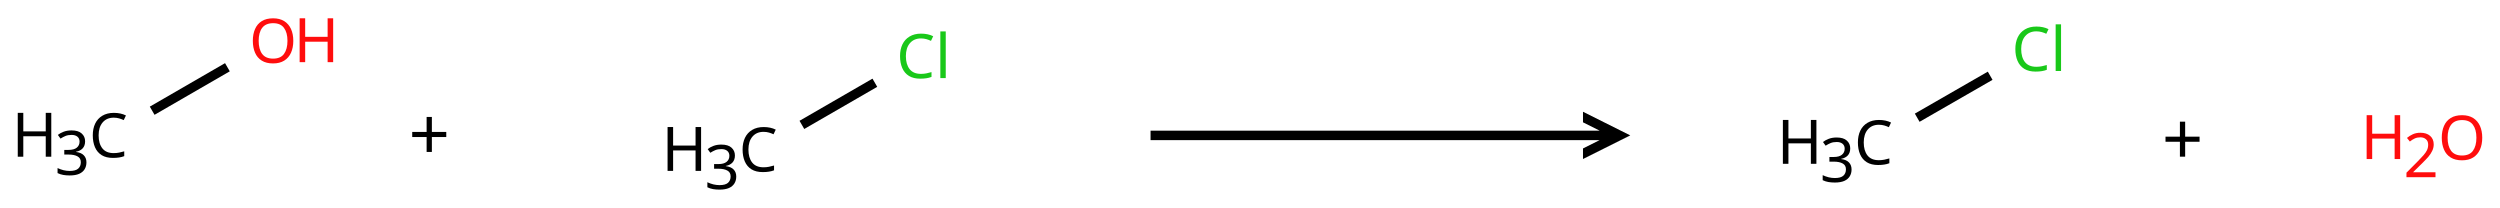
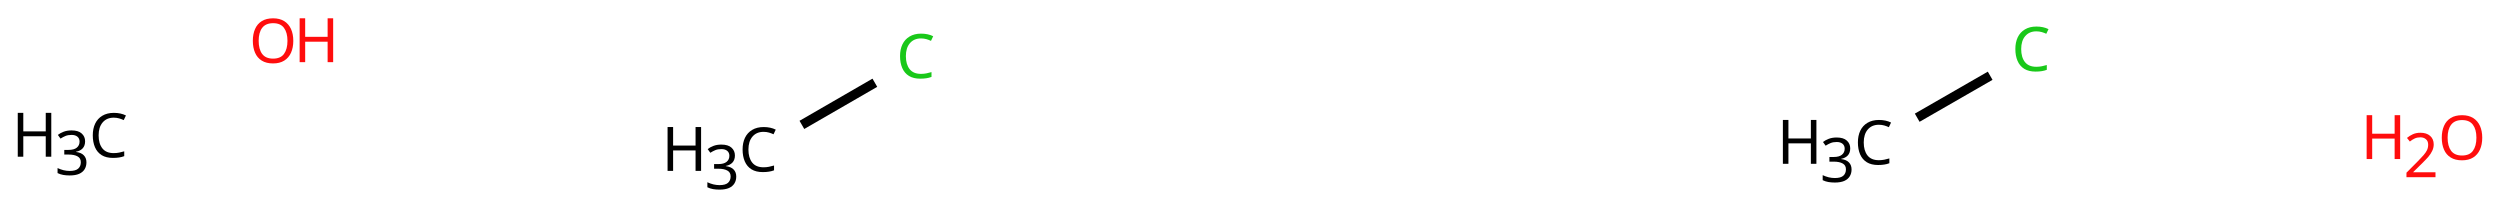
<svg xmlns="http://www.w3.org/2000/svg" xmlns:xlink="http://www.w3.org/1999/xlink" width="529" height="44" viewBox="0 0 529 44">
  <defs>
    <g>
      <g id="glyph-0-0">
        <path d="M 1.438 0 L 1.438 -10.938 L 7.734 -10.938 L 7.734 0 Z M 2.219 -0.781 L 6.953 -0.781 L 6.953 -10.156 L 2.219 -10.156 Z M 2.219 -0.781 " />
      </g>
      <g id="glyph-0-1">
-         <path d="M 4.922 -5.938 L 7.969 -5.938 L 7.969 -4.859 L 4.922 -4.859 L 4.922 -1.703 L 3.812 -1.703 L 3.812 -4.859 L 0.766 -4.859 L 0.766 -5.938 L 3.812 -5.938 L 3.812 -9.109 L 4.922 -9.109 Z M 4.922 -5.938 " />
-       </g>
+         </g>
      <g id="glyph-1-0">
-         <path d="M 1.219 0 L 1.219 -9.281 L 6.562 -9.281 L 6.562 0 Z M 1.891 -0.656 L 5.906 -0.656 L 5.906 -8.625 L 1.891 -8.625 Z M 1.891 -0.656 " />
-       </g>
+         </g>
      <g id="glyph-1-1">
        <path d="M 5.234 -8.391 C 4.242 -8.391 3.461 -8.055 2.891 -7.391 C 2.316 -6.723 2.031 -5.805 2.031 -4.641 C 2.031 -3.484 2.297 -2.566 2.828 -1.891 C 3.359 -1.223 4.156 -0.891 5.219 -0.891 C 5.633 -0.891 6.02 -0.926 6.375 -1 C 6.738 -1.07 7.098 -1.16 7.453 -1.266 L 7.453 -0.25 C 7.098 -0.113 6.738 -0.02 6.375 0.031 C 6.008 0.094 5.57 0.125 5.062 0.125 C 4.113 0.125 3.32 -0.066 2.688 -0.453 C 2.051 -0.848 1.578 -1.406 1.266 -2.125 C 0.953 -2.844 0.797 -3.688 0.797 -4.656 C 0.797 -5.594 0.961 -6.414 1.297 -7.125 C 1.641 -7.844 2.145 -8.398 2.812 -8.797 C 3.488 -9.203 4.301 -9.406 5.25 -9.406 C 6.227 -9.406 7.082 -9.223 7.812 -8.859 L 7.344 -7.875 C 7.062 -8.008 6.742 -8.129 6.391 -8.234 C 6.035 -8.336 5.648 -8.391 5.234 -8.391 Z M 5.234 -8.391 " />
      </g>
      <g id="glyph-1-2">
        <path d="M 8.359 0 L 7.188 0 L 7.188 -4.328 L 2.438 -4.328 L 2.438 0 L 1.266 0 L 1.266 -9.281 L 2.438 -9.281 L 2.438 -5.359 L 7.188 -5.359 L 7.188 -9.281 L 8.359 -9.281 Z M 8.359 0 " />
      </g>
      <g id="glyph-1-3">
        <path d="M 6.406 -7.109 C 6.406 -6.484 6.234 -5.984 5.891 -5.609 C 5.547 -5.242 5.078 -5.004 4.484 -4.891 L 4.484 -4.844 C 5.234 -4.75 5.785 -4.508 6.141 -4.125 C 6.504 -3.75 6.688 -3.254 6.688 -2.641 C 6.688 -2.098 6.562 -1.617 6.312 -1.203 C 6.062 -0.785 5.676 -0.457 5.156 -0.219 C 4.633 0.008 3.961 0.125 3.141 0.125 C 2.648 0.125 2.195 0.086 1.781 0.016 C 1.363 -0.055 0.961 -0.188 0.578 -0.375 L 0.578 -1.438 C 0.973 -1.25 1.395 -1.098 1.844 -0.984 C 2.289 -0.879 2.723 -0.828 3.141 -0.828 C 3.973 -0.828 4.57 -0.988 4.938 -1.312 C 5.312 -1.645 5.5 -2.098 5.5 -2.672 C 5.5 -3.242 5.27 -3.656 4.812 -3.906 C 4.363 -4.164 3.727 -4.297 2.906 -4.297 L 2 -4.297 L 2 -5.281 L 2.906 -5.281 C 3.676 -5.281 4.254 -5.438 4.641 -5.75 C 5.035 -6.07 5.234 -6.5 5.234 -7.031 C 5.234 -7.477 5.082 -7.828 4.781 -8.078 C 4.477 -8.328 4.066 -8.453 3.547 -8.453 C 3.047 -8.453 2.617 -8.379 2.266 -8.234 C 1.91 -8.086 1.555 -7.898 1.203 -7.672 L 0.641 -8.453 C 0.961 -8.711 1.367 -8.938 1.859 -9.125 C 2.348 -9.312 2.906 -9.406 3.531 -9.406 C 4.5 -9.406 5.219 -9.188 5.688 -8.75 C 6.164 -8.32 6.406 -7.773 6.406 -7.109 Z M 6.406 -7.109 " />
      </g>
      <g id="glyph-1-4">
        <path d="M 9.359 -4.656 C 9.359 -3.695 9.195 -2.859 8.875 -2.141 C 8.551 -1.422 8.07 -0.863 7.438 -0.469 C 6.801 -0.07 6.016 0.125 5.078 0.125 C 4.117 0.125 3.32 -0.07 2.688 -0.469 C 2.051 -0.863 1.578 -1.422 1.266 -2.141 C 0.953 -2.859 0.797 -3.703 0.797 -4.672 C 0.797 -5.617 0.953 -6.445 1.266 -7.156 C 1.578 -7.875 2.051 -8.43 2.688 -8.828 C 3.32 -9.223 4.125 -9.422 5.094 -9.422 C 6.02 -9.422 6.801 -9.223 7.438 -8.828 C 8.07 -8.43 8.551 -7.875 8.875 -7.156 C 9.195 -6.445 9.359 -5.613 9.359 -4.656 Z M 2.031 -4.656 C 2.031 -3.488 2.273 -2.566 2.766 -1.891 C 3.266 -1.223 4.035 -0.891 5.078 -0.891 C 6.141 -0.891 6.91 -1.223 7.391 -1.891 C 7.879 -2.566 8.125 -3.488 8.125 -4.656 C 8.125 -5.82 7.879 -6.734 7.391 -7.391 C 6.91 -8.055 6.145 -8.391 5.094 -8.391 C 4.039 -8.391 3.266 -8.055 2.766 -7.391 C 2.273 -6.734 2.031 -5.82 2.031 -4.656 Z M 2.031 -4.656 " />
      </g>
      <g id="glyph-1-5">
-         <path d="M 2.25 0 L 1.109 0 L 1.109 -9.875 L 2.25 -9.875 Z M 2.25 0 " />
-       </g>
+         </g>
      <g id="glyph-1-6">
        <path d="M 6.766 0 L 0.625 0 L 0.625 -0.953 L 3.062 -3.406 C 3.52 -3.875 3.91 -4.289 4.234 -4.656 C 4.555 -5.02 4.801 -5.375 4.969 -5.719 C 5.133 -6.07 5.219 -6.457 5.219 -6.875 C 5.219 -7.383 5.062 -7.77 4.75 -8.031 C 4.445 -8.301 4.055 -8.438 3.578 -8.438 C 3.129 -8.438 2.734 -8.359 2.391 -8.203 C 2.047 -8.047 1.695 -7.828 1.344 -7.547 L 0.734 -8.312 C 1.098 -8.625 1.516 -8.883 1.984 -9.094 C 2.453 -9.301 2.984 -9.406 3.578 -9.406 C 4.441 -9.406 5.125 -9.188 5.625 -8.75 C 6.133 -8.312 6.391 -7.707 6.391 -6.938 C 6.391 -6.457 6.285 -6.004 6.078 -5.578 C 5.879 -5.148 5.602 -4.727 5.25 -4.312 C 4.895 -3.906 4.477 -3.469 4 -3 L 2.062 -1.094 L 2.062 -1.047 L 6.766 -1.047 Z M 6.766 0 " />
      </g>
    </g>
  </defs>
-   <path fill-rule="nonzero" fill="rgb(0%, 0%, 0%)" fill-opacity="1" d="M 243.457 29.648 L 338.488 29.648 L 334.961 31.414 L 334.961 33.648 L 344.961 28.648 L 334.961 23.648 L 334.961 25.883 L 338.488 27.648 L 243.457 27.648 L 243.457 29.648 " />
  <g fill="rgb(0%, 0%, 0%)" fill-opacity="1">
    <use xlink:href="#glyph-0-1" x="86.461" y="33.855" />
  </g>
  <g fill="rgb(0%, 0%, 0%)" fill-opacity="1">
    <use xlink:href="#glyph-0-1" x="457.457" y="34.855" />
  </g>
-   <path fill="none" stroke-width="0.05" stroke-linecap="butt" stroke-linejoin="miter" stroke="rgb(0%, 0%, 0%)" stroke-opacity="1" stroke-miterlimit="10" d="M 15.906 8.257 L 16.304 8.027 " transform="matrix(40, 0, 0, 40, -604.041, -306.852)" />
  <g fill="rgb(0%, 0%, 0%)" fill-opacity="1">
    <use xlink:href="#glyph-1-1" x="18.836" y="33.289" />
  </g>
  <g fill="rgb(0%, 0%, 0%)" fill-opacity="1">
    <use xlink:href="#glyph-1-2" x="2.492" y="33.16" />
  </g>
  <g fill="rgb(0%, 0%, 0%)" fill-opacity="1">
    <use xlink:href="#glyph-1-3" x="11.602" y="37" />
  </g>
  <g fill="rgb(100%, 5.1%, 5.1%)" fill-opacity="1">
    <use xlink:href="#glyph-1-4" x="52.703" y="13.297" />
  </g>
  <g fill="rgb(100%, 5.1%, 5.1%)" fill-opacity="1">
    <use xlink:href="#glyph-1-2" x="62.137" y="13.152" />
  </g>
  <path fill="none" stroke-width="0.05" stroke-linecap="butt" stroke-linejoin="miter" stroke="rgb(0%, 0%, 0%)" stroke-opacity="1" stroke-miterlimit="10" d="M 19.343 8.332 L 19.729 8.109 " transform="matrix(40, 0, 0, 40, -604.041, -306.852)" />
  <g fill="rgb(0%, 0%, 0%)" fill-opacity="1">
    <use xlink:href="#glyph-1-1" x="156.336" y="36.289" />
  </g>
  <g fill="rgb(0%, 0%, 0%)" fill-opacity="1">
    <use xlink:href="#glyph-1-2" x="139.992" y="36.16" />
  </g>
  <g fill="rgb(0%, 0%, 0%)" fill-opacity="1">
    <use xlink:href="#glyph-1-3" x="149.102" y="40" />
  </g>
  <g fill="rgb(9.978%, 78.159%, 9.978%)" fill-opacity="1">
    <use xlink:href="#glyph-1-1" x="189.652" y="16.523" />
    <use xlink:href="#glyph-1-5" x="197.868" y="16.523" />
  </g>
  <path fill="none" stroke-width="0.05" stroke-linecap="butt" stroke-linejoin="miter" stroke="rgb(0%, 0%, 0%)" stroke-opacity="1" stroke-miterlimit="10" d="M 25.243 8.294 L 25.629 8.072 " transform="matrix(40, 0, 0, 40, -604.041, -306.852)" />
  <g fill="rgb(0%, 0%, 0%)" fill-opacity="1">
    <use xlink:href="#glyph-1-1" x="392.336" y="34.789" />
  </g>
  <g fill="rgb(0%, 0%, 0%)" fill-opacity="1">
    <use xlink:href="#glyph-1-2" x="375.992" y="34.66" />
  </g>
  <g fill="rgb(0%, 0%, 0%)" fill-opacity="1">
    <use xlink:href="#glyph-1-3" x="385.102" y="38.5" />
  </g>
  <g fill="rgb(9.978%, 78.159%, 9.978%)" fill-opacity="1">
    <use xlink:href="#glyph-1-1" x="425.652" y="15.023" />
    <use xlink:href="#glyph-1-5" x="433.868" y="15.023" />
  </g>
  <g fill="rgb(100%, 5.1%, 5.1%)" fill-opacity="1">
    <use xlink:href="#glyph-1-4" x="515.883" y="33.797" />
  </g>
  <g fill="rgb(100%, 5.1%, 5.1%)" fill-opacity="1">
    <use xlink:href="#glyph-1-2" x="499.516" y="33.652" />
  </g>
  <g fill="rgb(100%, 5.1%, 5.1%)" fill-opacity="1">
    <use xlink:href="#glyph-1-6" x="508.582" y="37.496" />
  </g>
</svg>